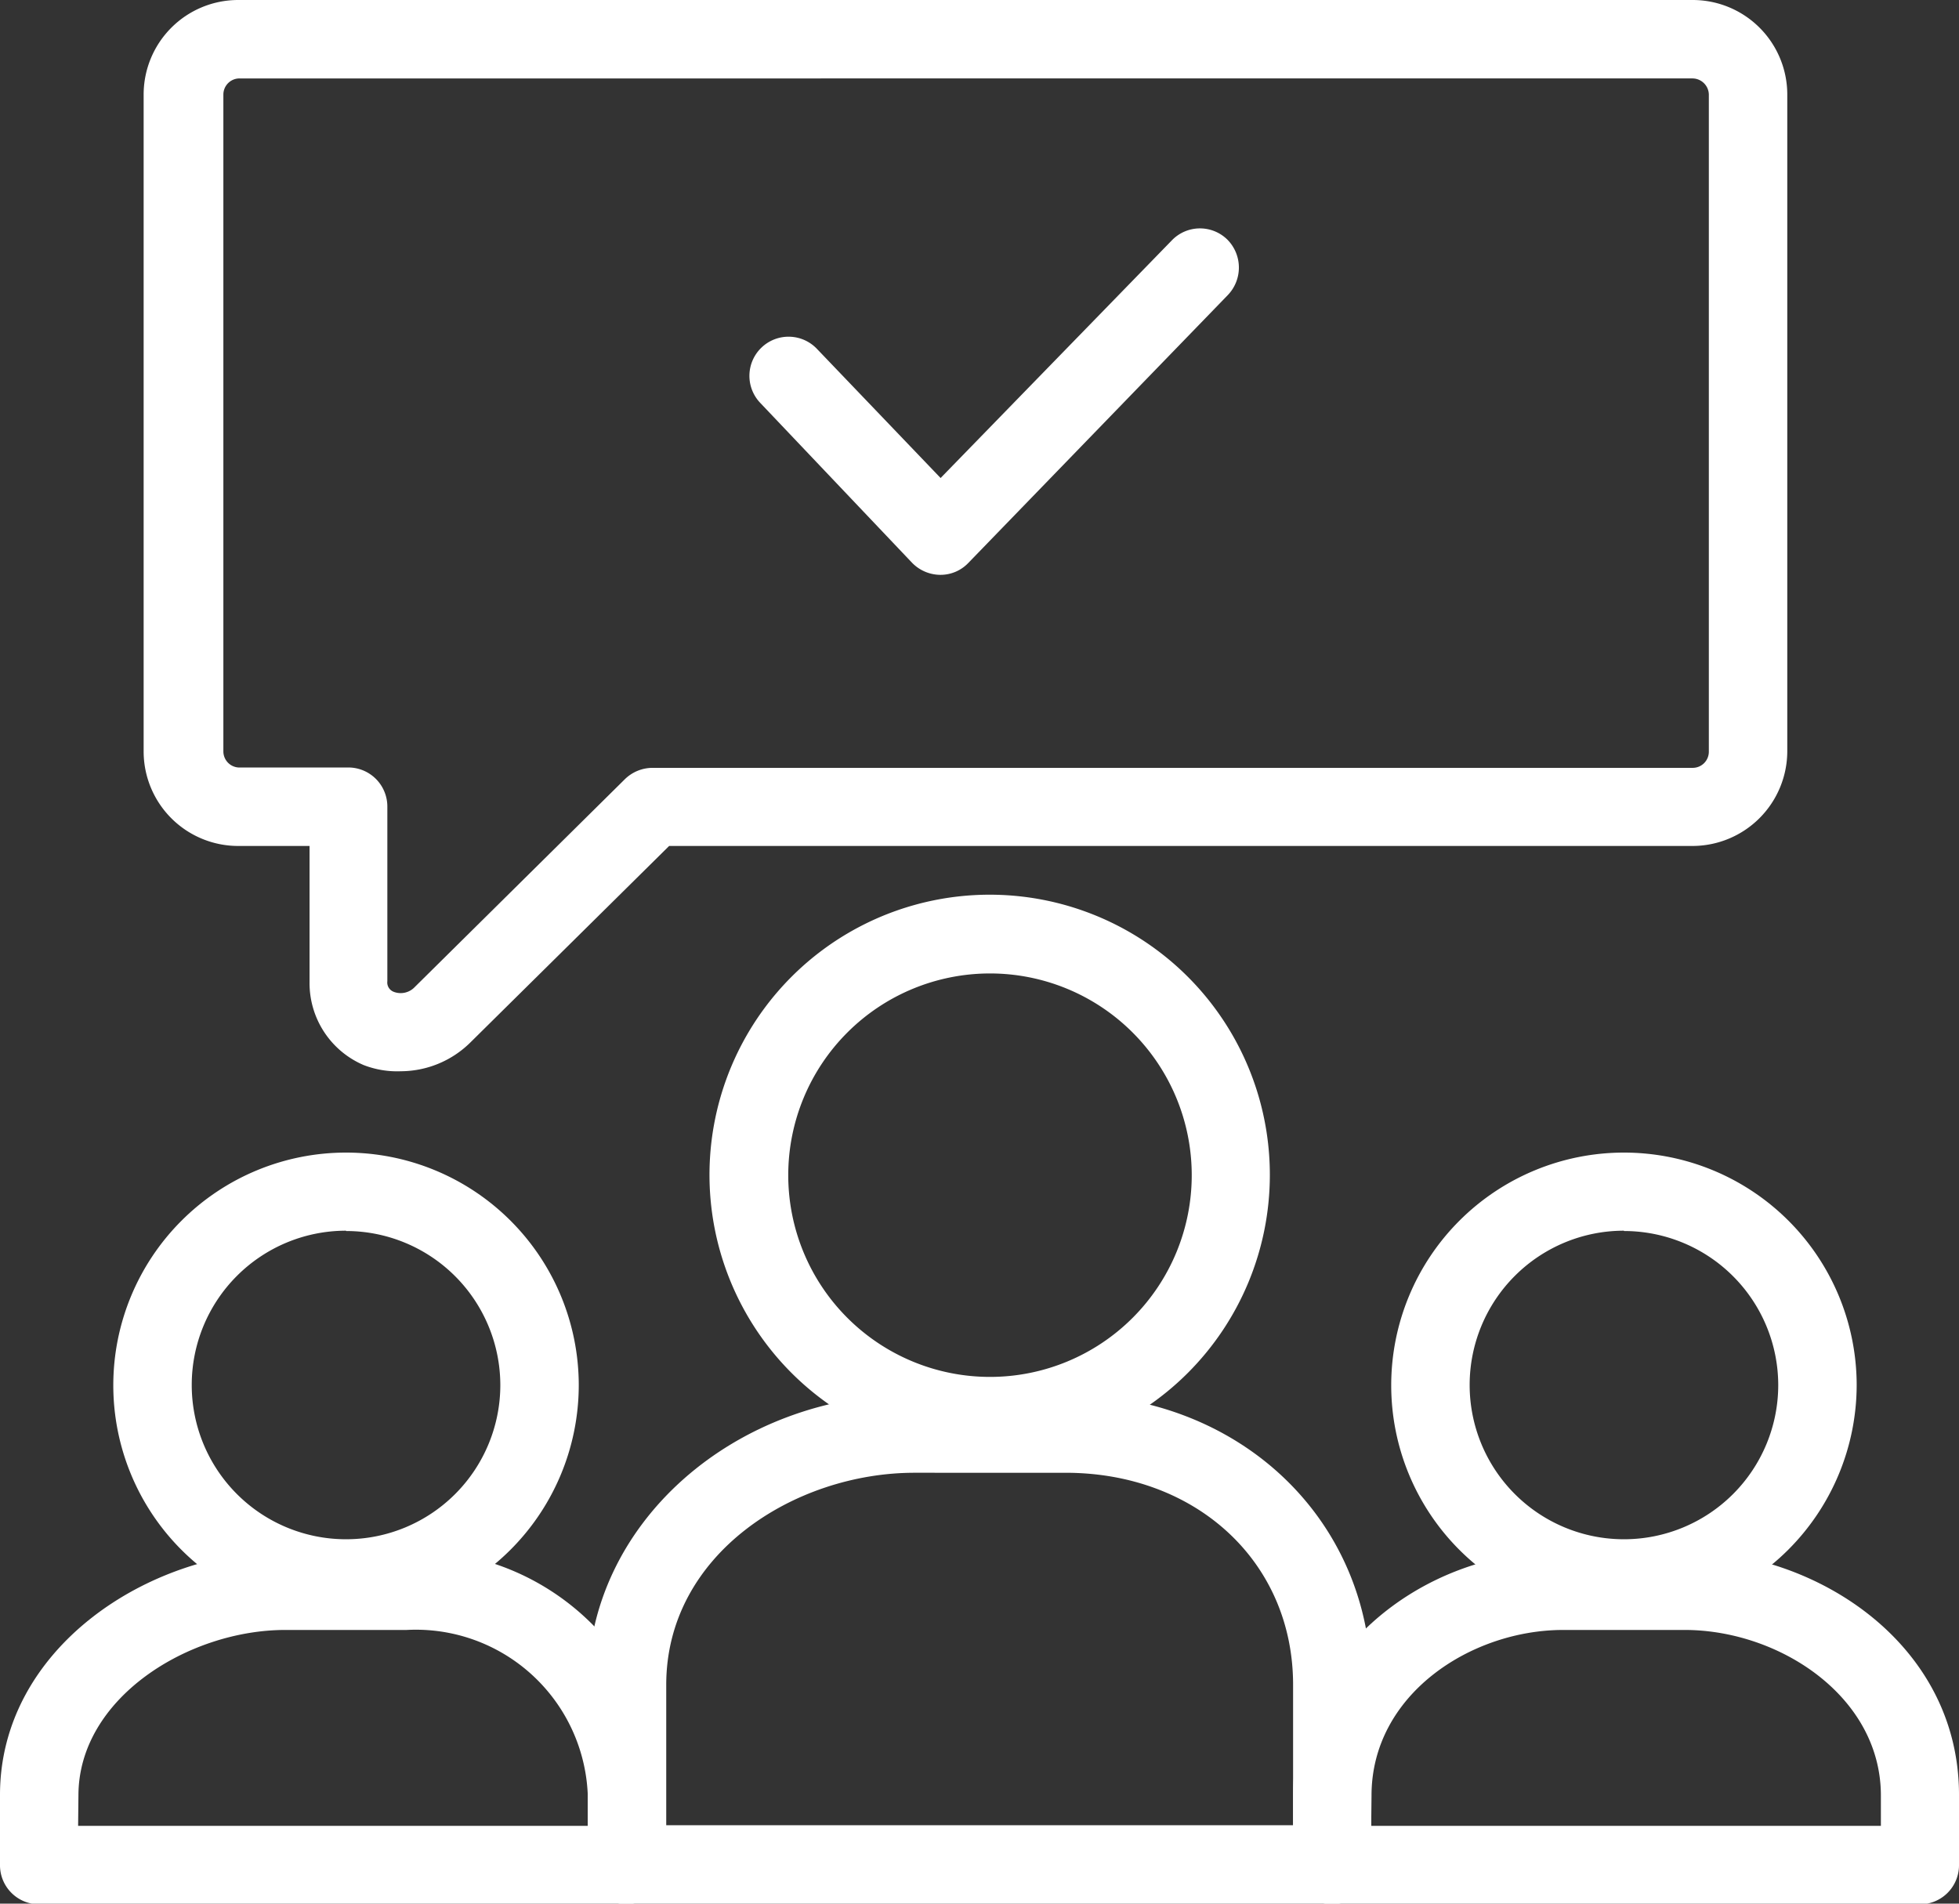
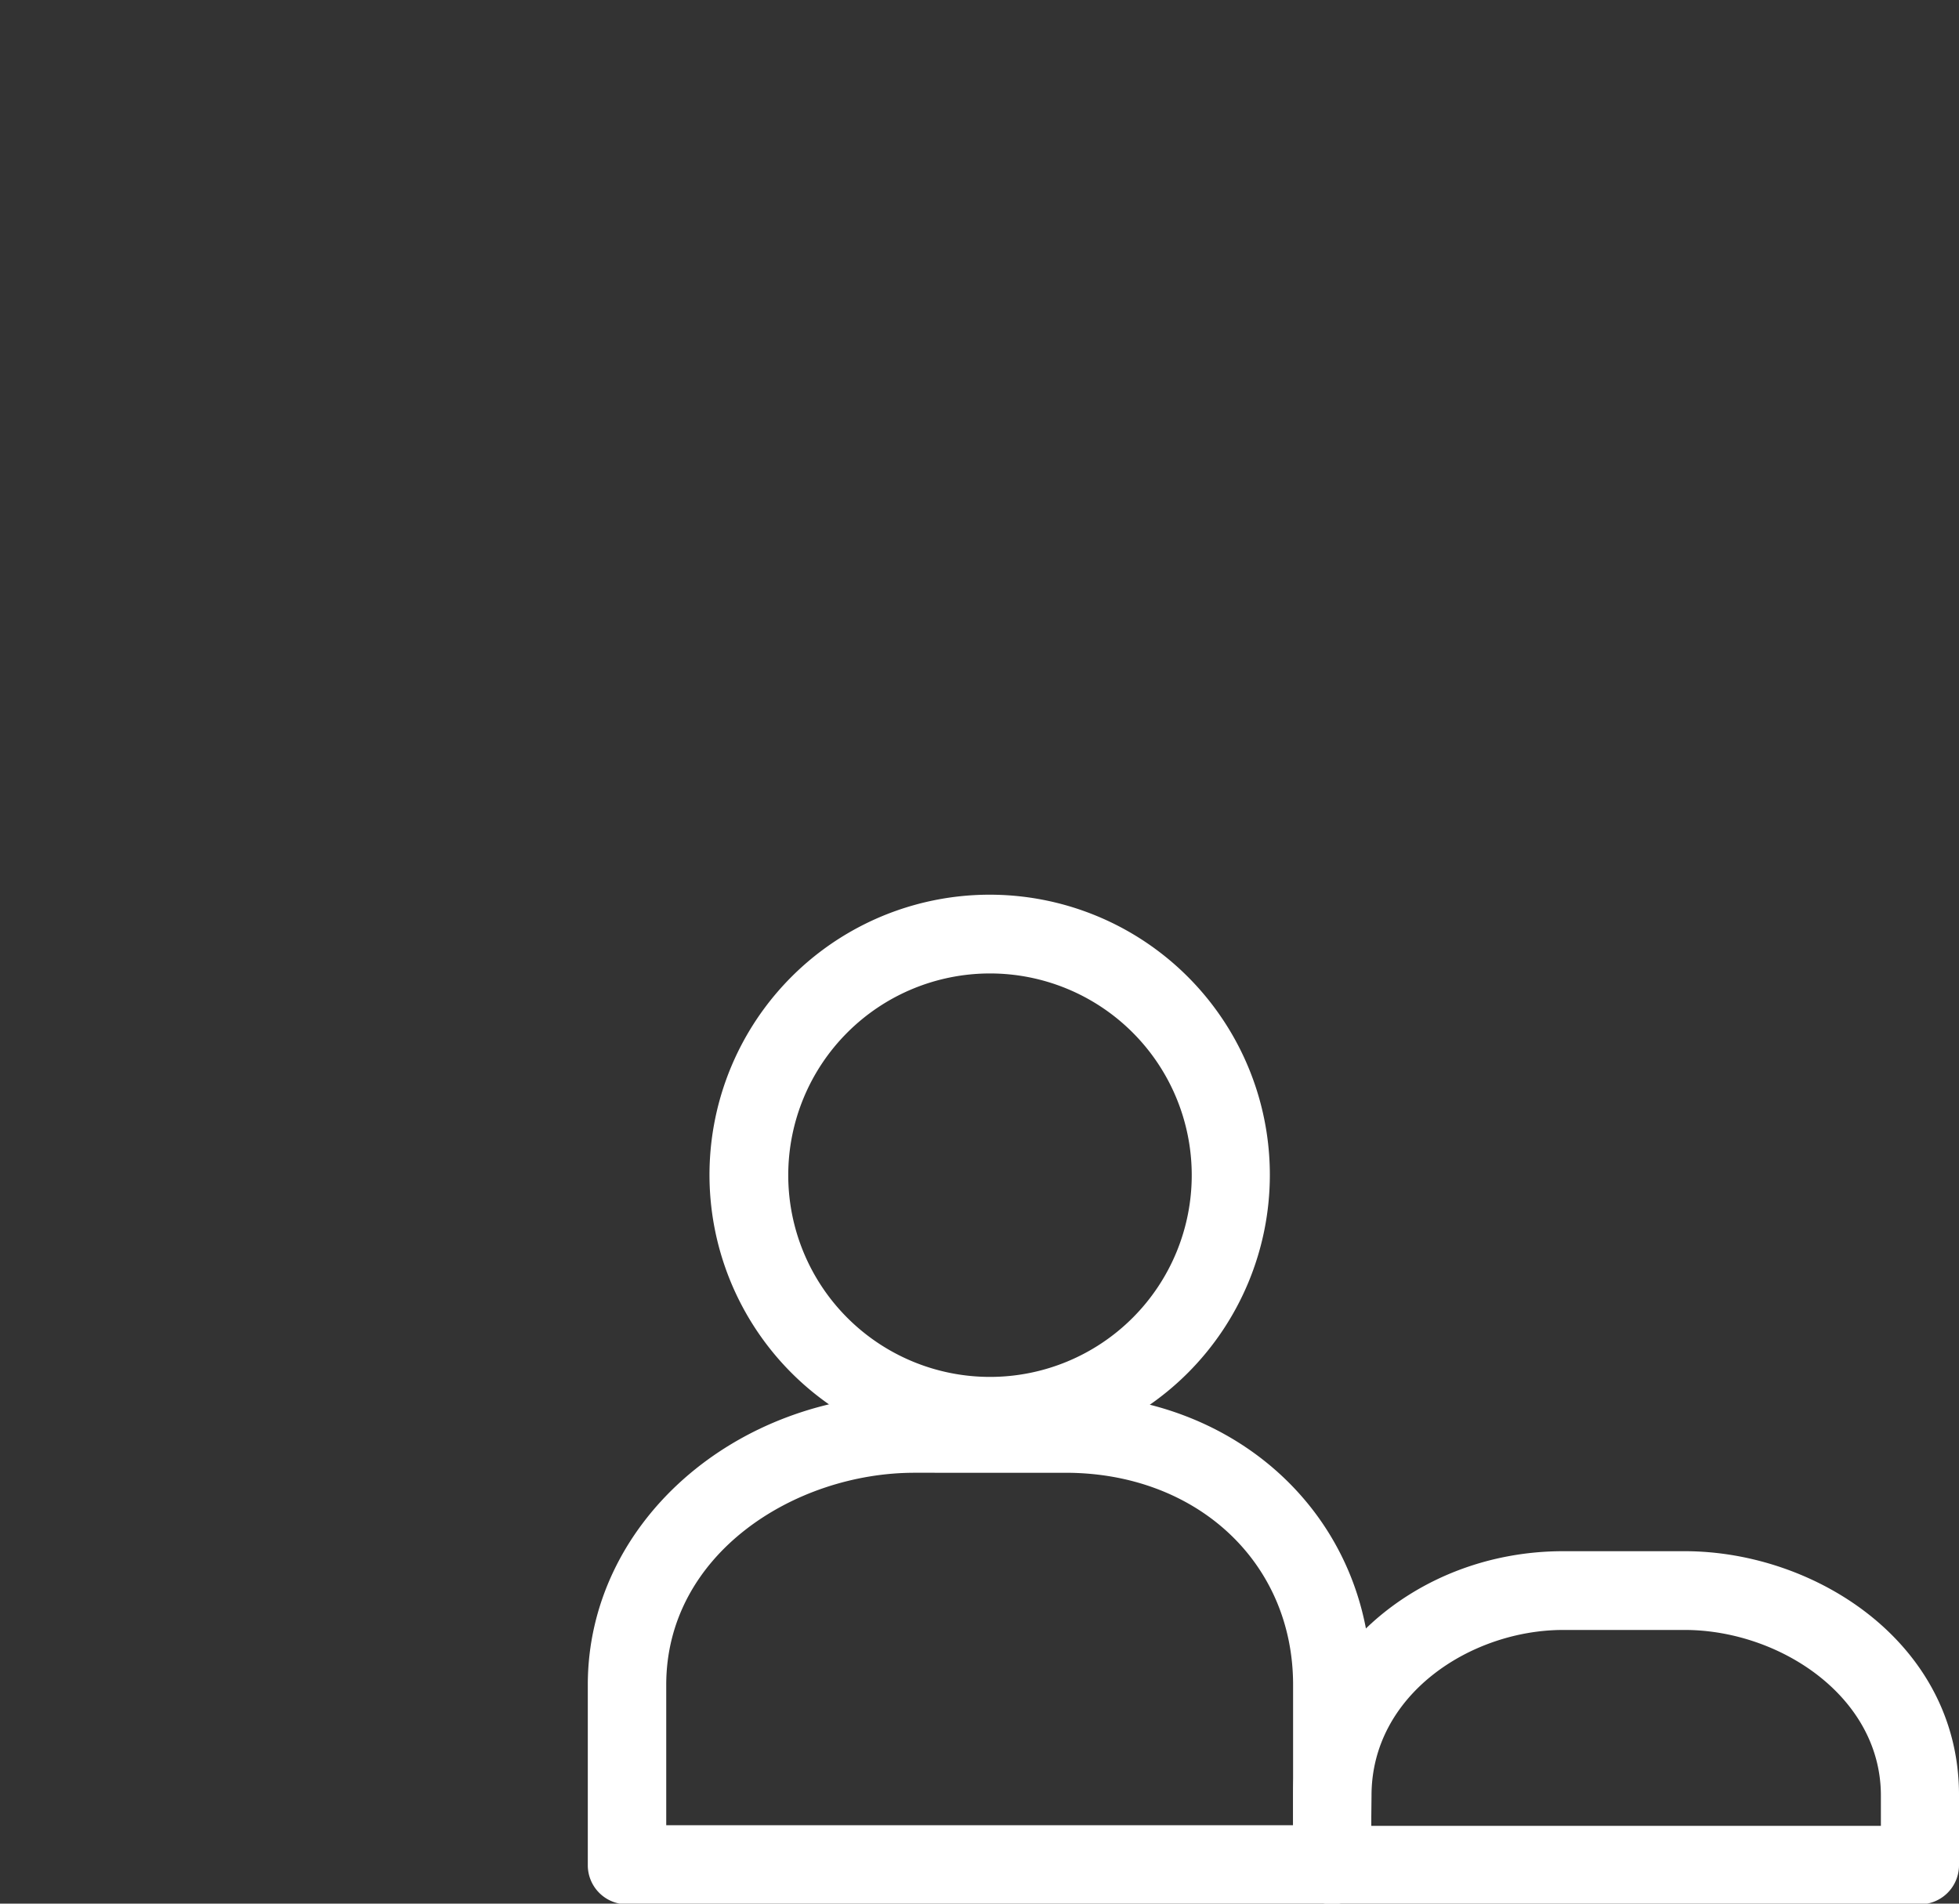
<svg xmlns="http://www.w3.org/2000/svg" viewBox="0 0 60.69 58.98">
  <rect x="0" y="0" width="60.69" height="58.98" fill="#333333" stroke="none" />
  <g id="a1f08e23-e2fd-42d5-9e9f-89ce81166a4e" data-name="Layer 2">
    <g id="ea7ac9fe-d48b-44d1-8553-bef4ead1f985" data-name="Layer 1">
      <path d="M30.67,45.08a8.68,8.68,0,1,1,8.67-8.67A8.68,8.68,0,0,1,30.67,45.08Zm0-14.92a6.25,6.25,0,1,0,6.25,6.25A6.25,6.25,0,0,0,30.67,30.16Z" style="fill:#fff" />
-       <path d="M50.31,50.13a7.21,7.21,0,1,1,7.21-7.21A7.23,7.23,0,0,1,50.31,50.13Zm0-12a4.78,4.78,0,1,0,4.78,4.78A4.78,4.78,0,0,0,50.31,38.14Z" style="fill:#fff" />
      <path d="M59.48,59H41.27a1.21,1.21,0,0,1-1.21-1.21V55.61c0-4.17,3.75-7.55,8.37-7.55h3.76c4.09,0,8.5,2.88,8.5,7.55v2.16A1.21,1.21,0,0,1,59.48,59Zm-17-2.43H58.27v-.94c0-3.07-3.15-5.13-6.08-5.13H48.43c-2.86,0-5.94,2-5.94,5.13Z" style="fill:#fff" />
-       <path d="M10.72,50.13a7.21,7.21,0,1,1,7.21-7.21A7.22,7.22,0,0,1,10.72,50.13Zm0-12a4.78,4.78,0,1,0,4.78,4.78A4.78,4.78,0,0,0,10.72,38.14Z" style="fill:#fff" />
-       <path d="M19.42,59H1.21A1.21,1.21,0,0,1,0,57.77V55.61c0-4.52,4.57-7.55,8.84-7.55H12.6a7.72,7.72,0,0,1,8,7.55v2.16A1.22,1.22,0,0,1,19.42,59Zm-17-2.43H18.21v-.94a5.33,5.33,0,0,0-5.61-5.13H8.84c-3,0-6.41,2.11-6.41,5.13Z" style="fill:#fff" />
      <path d="M41.27,59H19.42a1.21,1.21,0,0,1-1.21-1.21V52.2c0-5,4.54-9,10.12-9H33c5.4,0,9.48,3.87,9.48,9v5.57A1.22,1.22,0,0,1,41.27,59ZM20.64,56.55H40.06V52.2c0-3.81-3-6.57-7.05-6.57H28.33c-3.7,0-7.69,2.51-7.69,6.57Z" style="fill:#fff" />
-       <path d="M12.42,33.19A2.88,2.88,0,0,1,11.27,33a2.76,2.76,0,0,1-1.68-2.57V26.21H7.38a2.93,2.93,0,0,1-2.93-2.93V2.93A2.93,2.93,0,0,1,7.38,0H52.44a2.93,2.93,0,0,1,2.93,2.93V23.28a2.94,2.94,0,0,1-2.93,2.93H20.73l-6.17,6.1A3.08,3.08,0,0,1,12.42,33.19Zm-5-30.76a.5.5,0,0,0-.5.5V23.28a.5.5,0,0,0,.5.5h3.43A1.21,1.21,0,0,1,12,25v5.4a.31.31,0,0,0,.2.33.6.6,0,0,0,.65-.15l6.51-6.44a1.23,1.23,0,0,1,.85-.35H52.44a.5.5,0,0,0,.5-.5V2.93a.51.51,0,0,0-.5-.5Z" style="fill:#fff" />
-       <path d="M29.13,17.81h0a1.23,1.23,0,0,1-.88-.38l-4.7-4.95a1.21,1.21,0,1,1,1.76-1.67l3.83,4,7.18-7.38a1.21,1.21,0,0,1,1.71,0,1.23,1.23,0,0,1,0,1.72L30,17.44A1.19,1.19,0,0,1,29.13,17.81Z" style="fill:#fff" />
    </g>
  </g>
</svg>